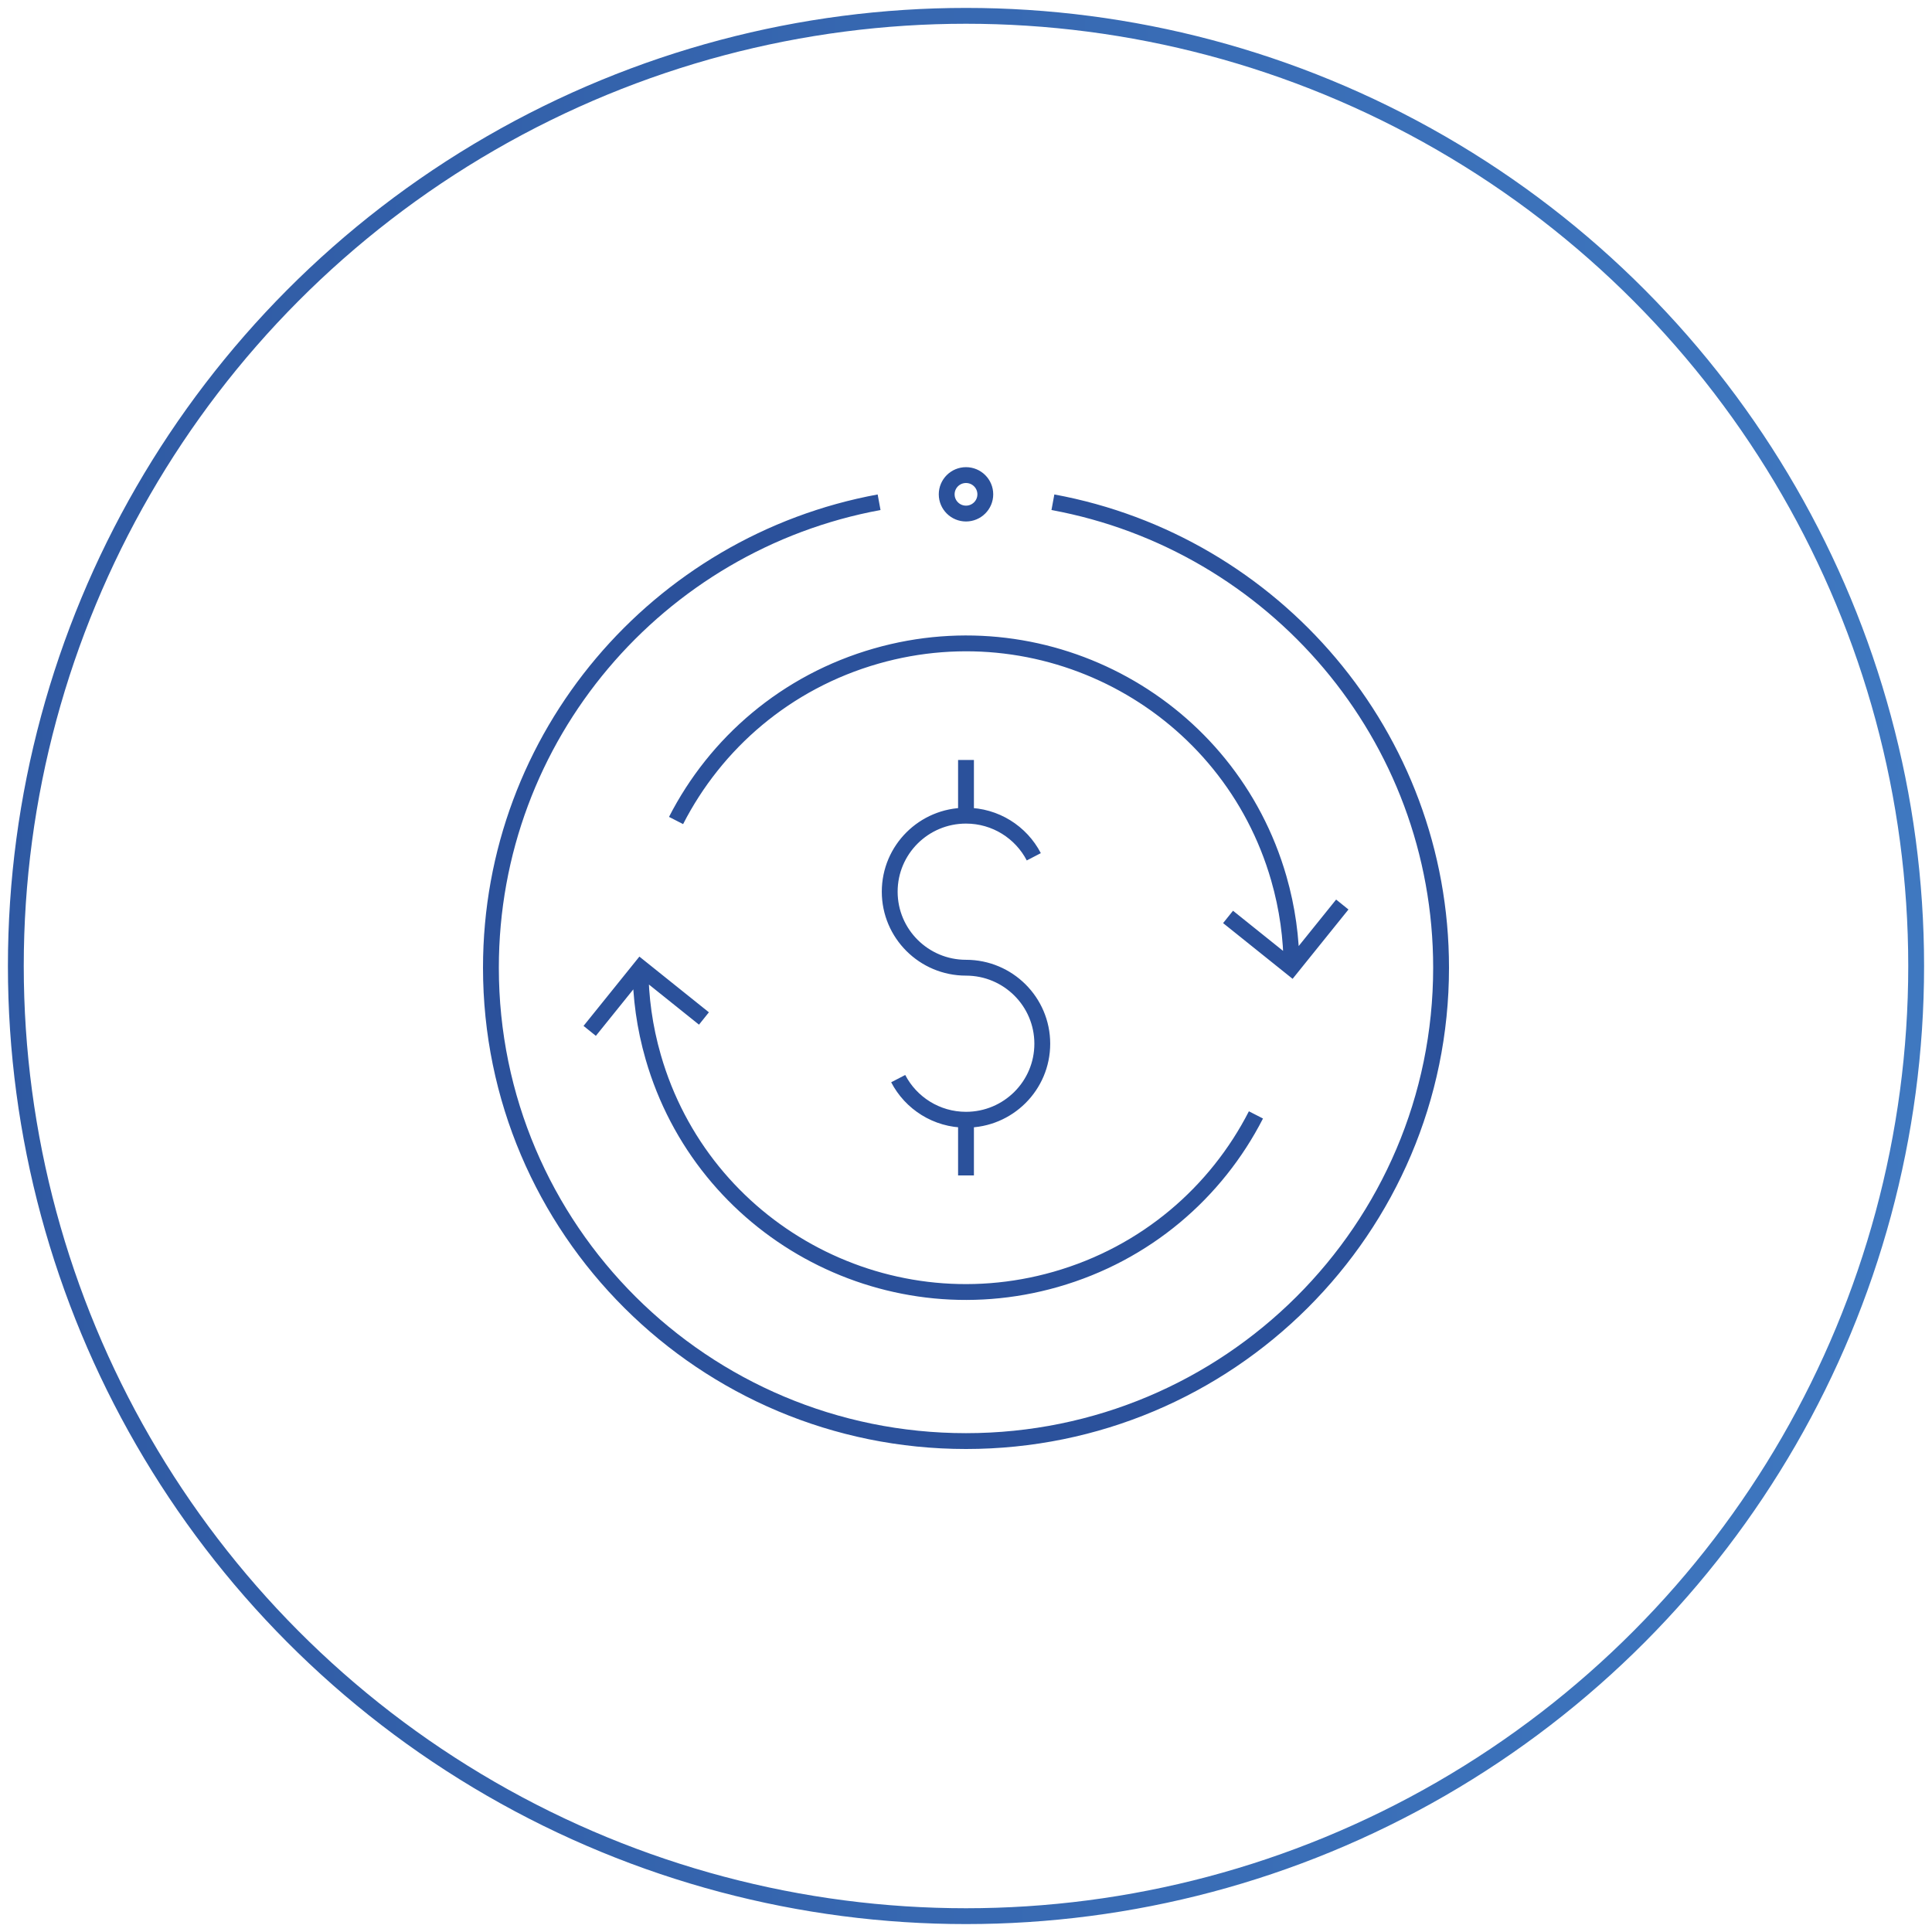
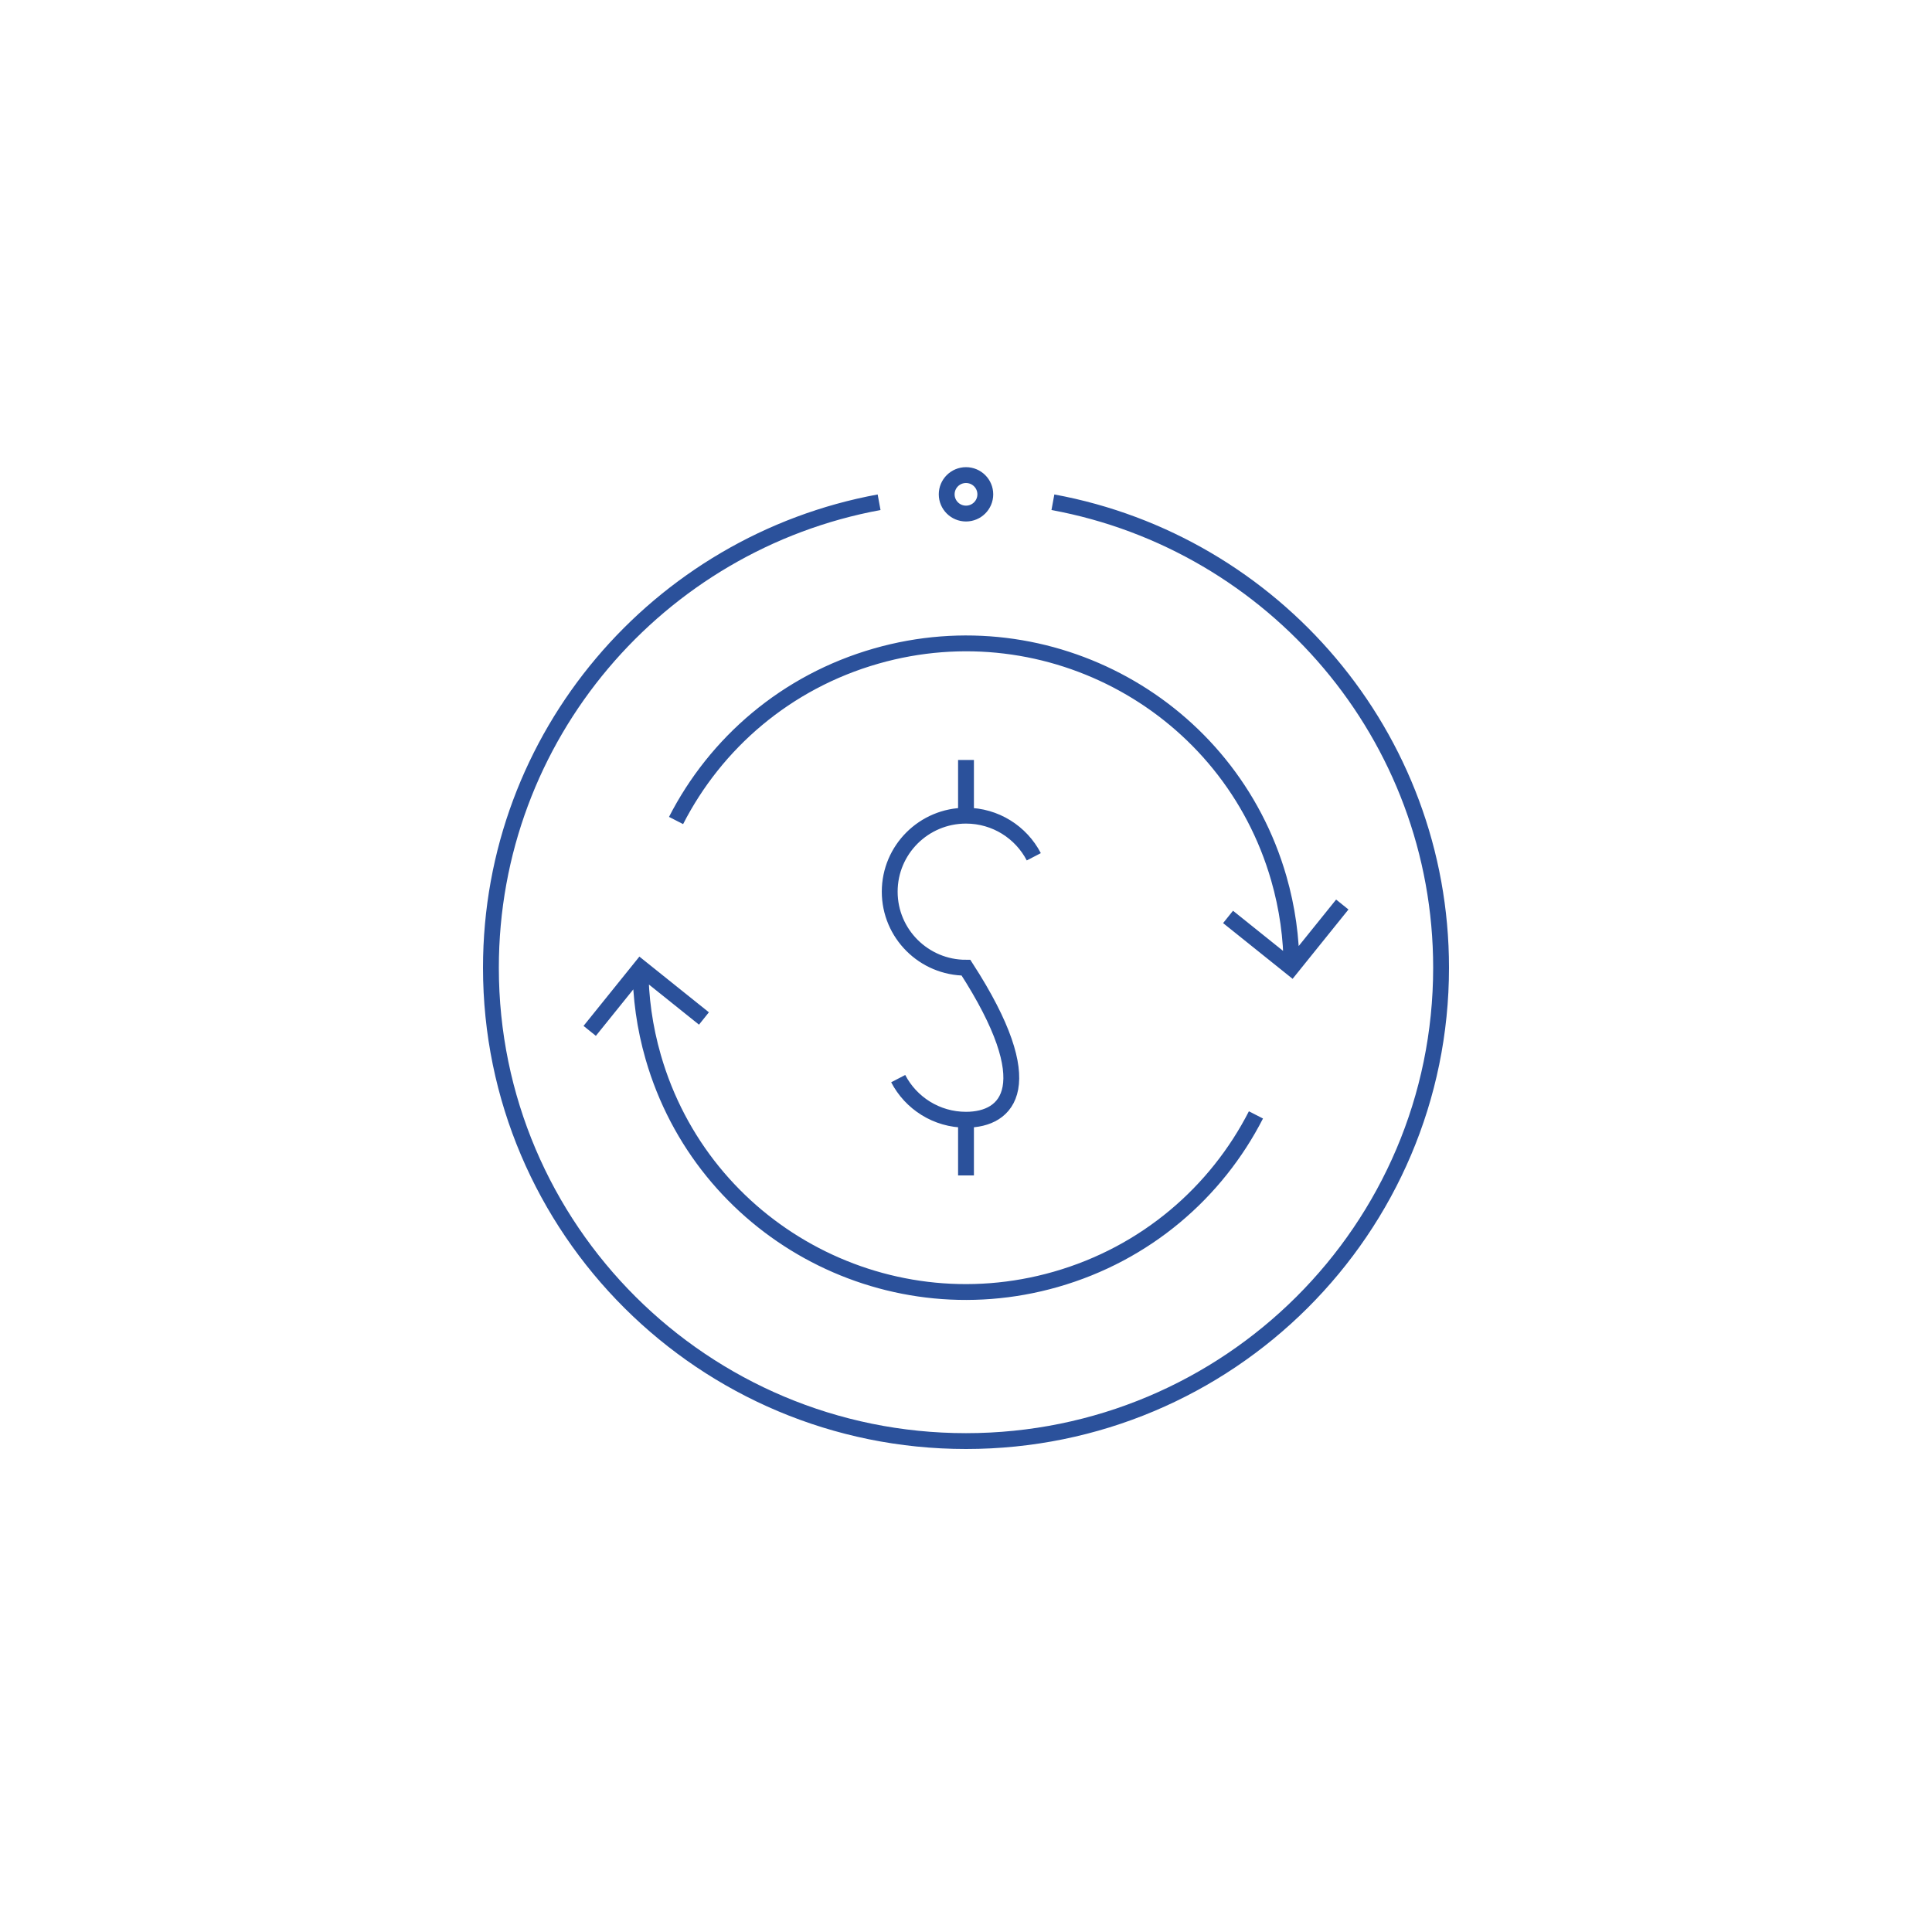
<svg xmlns="http://www.w3.org/2000/svg" width="122" height="122" viewBox="0 0 122 122" fill="none">
-   <circle cx="61" cy="61" r="60" stroke="url(#paint0_linear_2159_1471)" />
-   <path d="M61 51.507C58.339 51.507 56.183 53.656 56.183 56.307C56.183 58.958 58.339 61.108 61 61.108C63.661 61.108 65.817 63.257 65.817 65.908C65.817 68.559 63.661 70.708 61 70.708M61 51.507C62.863 51.507 64.48 52.561 65.281 54.104M61 51.507V47.99M61 70.708C59.137 70.708 57.52 69.654 56.719 68.112M61 70.708L61 74.225M81.554 61.101C81.552 59.238 81.293 57.344 80.752 55.464C77.624 44.594 66.245 38.309 55.336 41.426C49.634 43.055 45.188 46.931 42.691 51.812M40.446 61.114C40.448 62.977 40.706 64.871 41.248 66.751C44.376 77.621 55.755 83.906 66.664 80.789C72.366 79.16 76.811 75.284 79.309 70.403M84.762 57.118L81.548 61.108L77.548 57.901M37.238 65.097L40.452 61.108L44.452 64.314M66.488 31.715C80.435 34.283 91 46.466 91 61.108C91 77.616 77.568 91 61 91C44.432 91 31 77.616 31 61.108C31 46.466 41.565 34.283 55.512 31.715M61 32.43C61.673 32.43 62.219 31.886 62.219 31.215C62.219 30.544 61.673 30 61 30C60.327 30 59.781 30.544 59.781 31.215C59.781 31.886 60.327 32.43 61 32.43Z" stroke="#2B519B" />
+   <path d="M61 51.507C58.339 51.507 56.183 53.656 56.183 56.307C56.183 58.958 58.339 61.108 61 61.108C65.817 68.559 63.661 70.708 61 70.708M61 51.507C62.863 51.507 64.48 52.561 65.281 54.104M61 51.507V47.99M61 70.708C59.137 70.708 57.52 69.654 56.719 68.112M61 70.708L61 74.225M81.554 61.101C81.552 59.238 81.293 57.344 80.752 55.464C77.624 44.594 66.245 38.309 55.336 41.426C49.634 43.055 45.188 46.931 42.691 51.812M40.446 61.114C40.448 62.977 40.706 64.871 41.248 66.751C44.376 77.621 55.755 83.906 66.664 80.789C72.366 79.16 76.811 75.284 79.309 70.403M84.762 57.118L81.548 61.108L77.548 57.901M37.238 65.097L40.452 61.108L44.452 64.314M66.488 31.715C80.435 34.283 91 46.466 91 61.108C91 77.616 77.568 91 61 91C44.432 91 31 77.616 31 61.108C31 46.466 41.565 34.283 55.512 31.715M61 32.43C61.673 32.43 62.219 31.886 62.219 31.215C62.219 30.544 61.673 30 61 30C60.327 30 59.781 30.544 59.781 31.215C59.781 31.886 60.327 32.43 61 32.43Z" stroke="#2B519B" />
  <defs>
    <linearGradient id="paint0_linear_2159_1471" x1="-32.214" y1="-5.792" x2="169.214" y2="-5.792" gradientUnits="userSpaceOnUse">
      <stop stop-color="#2B519B" />
      <stop offset="1" stop-color="#4584CC" />
    </linearGradient>
  </defs>
</svg>